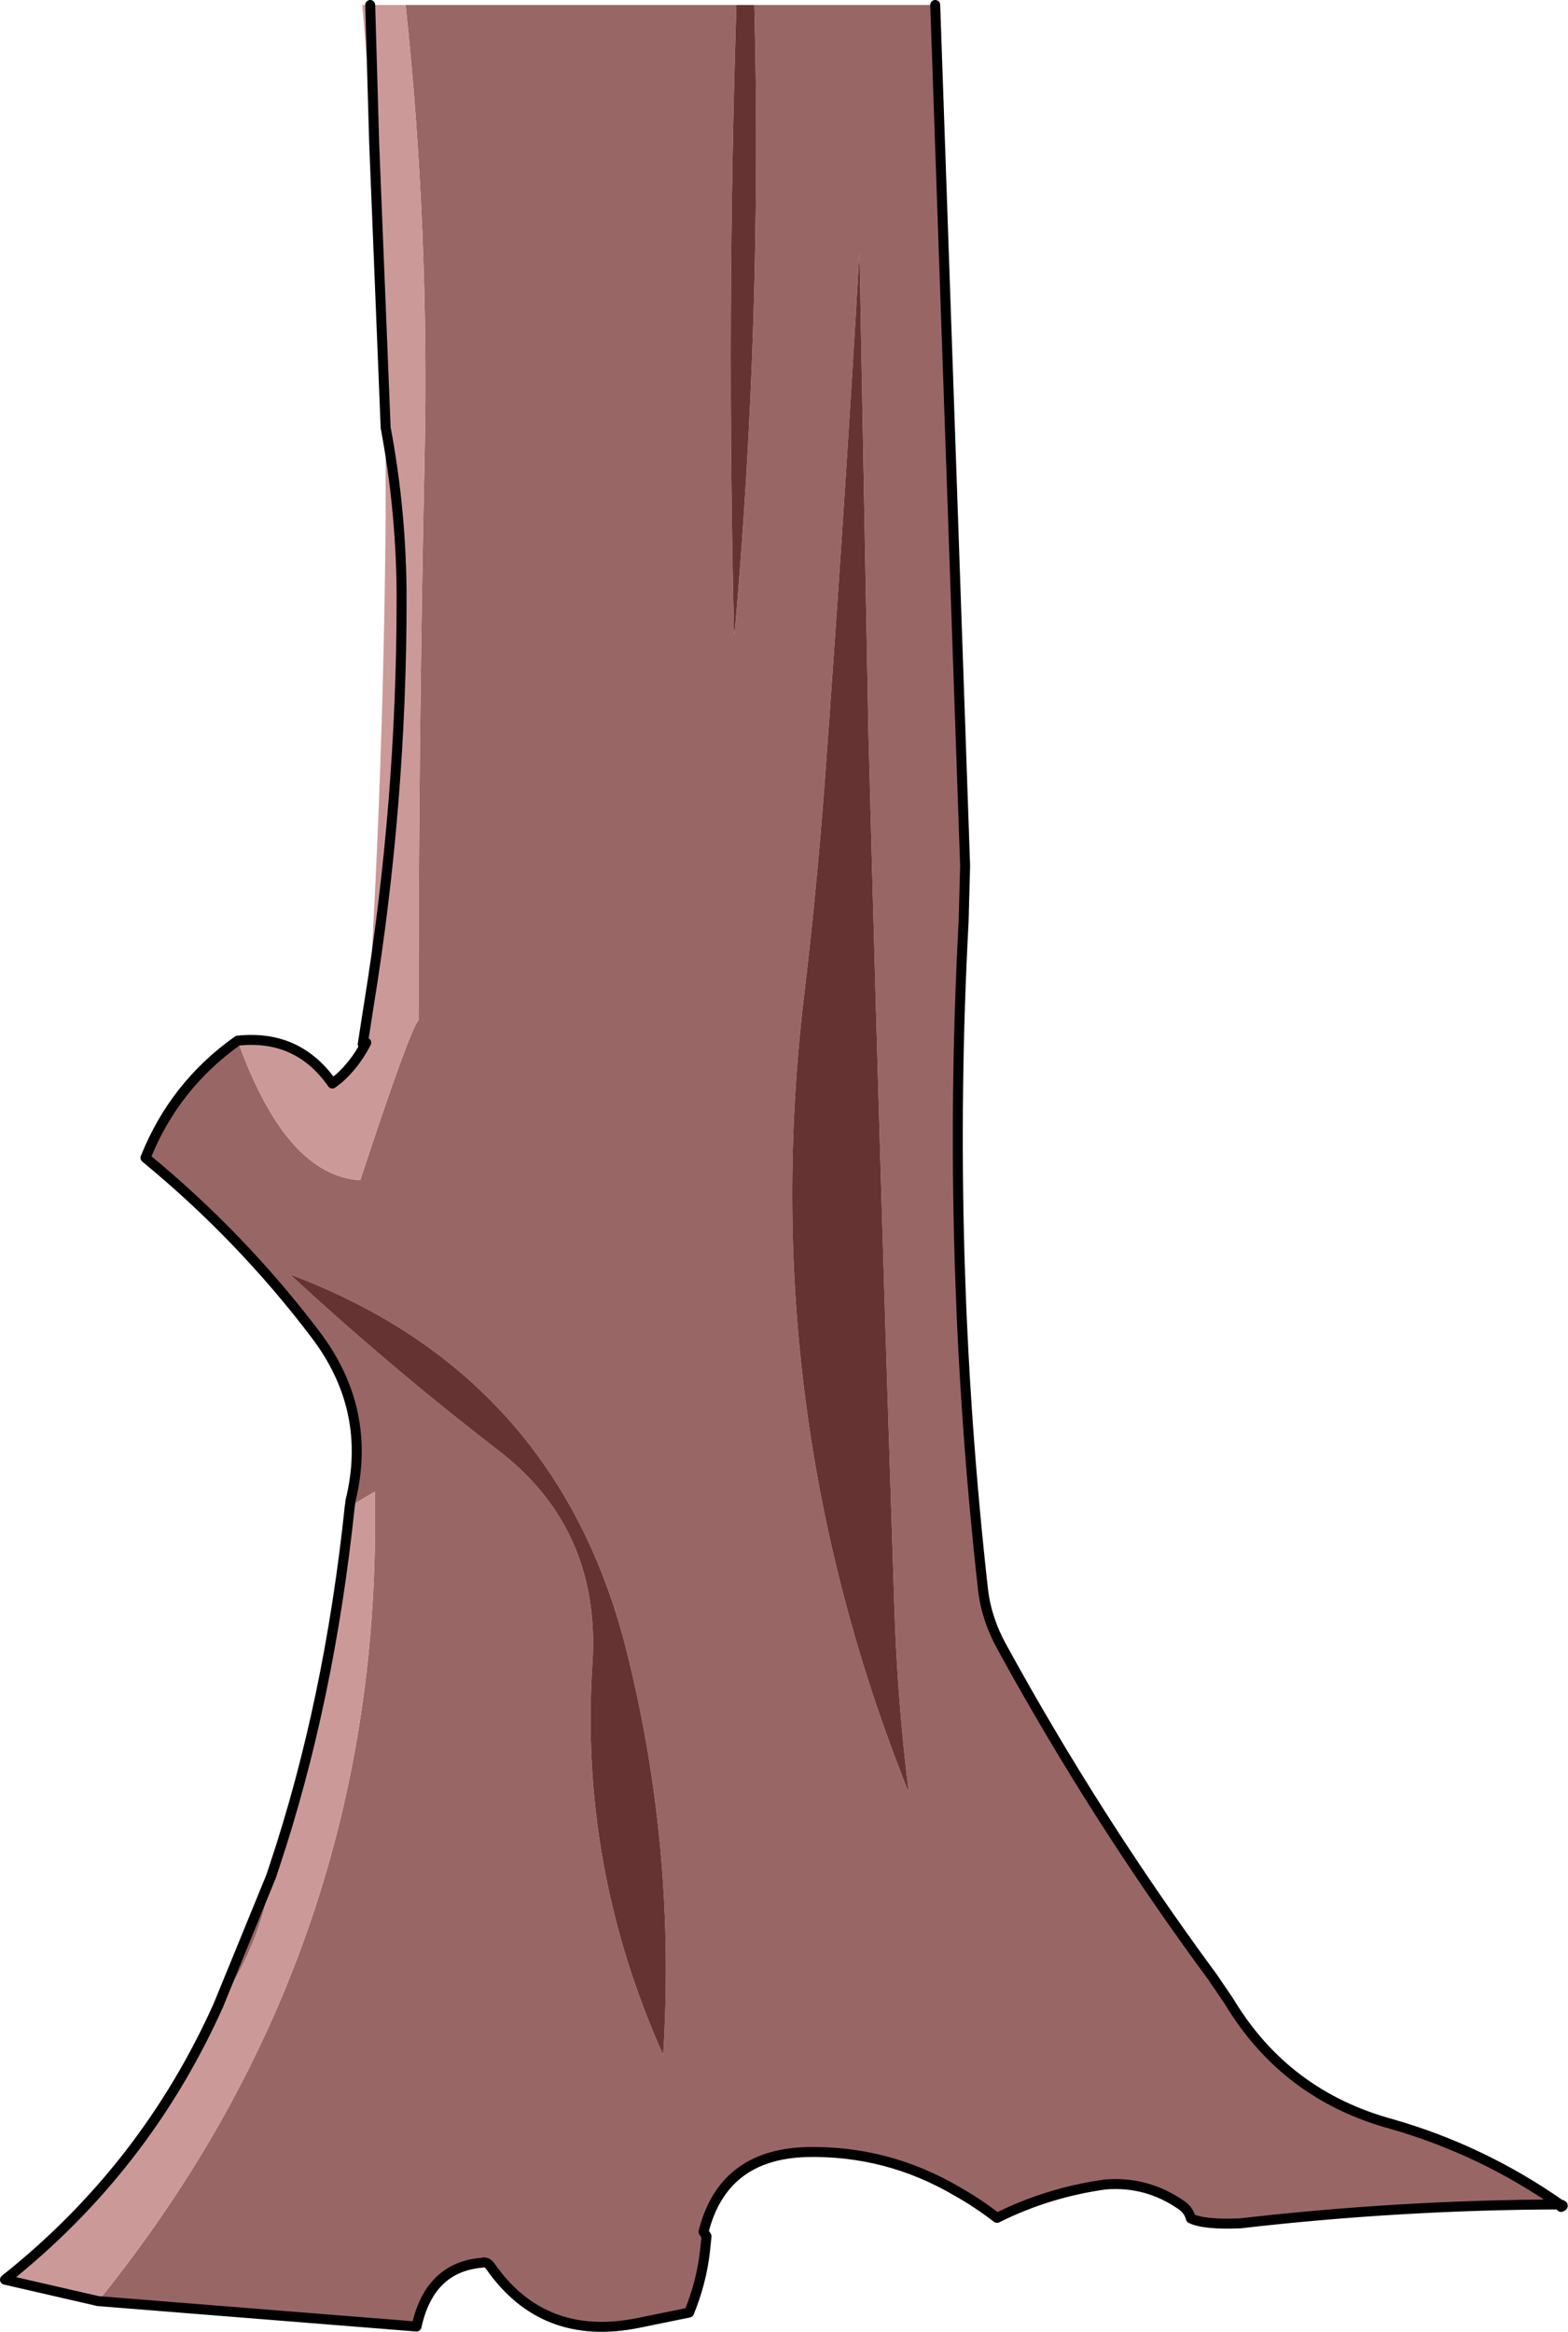
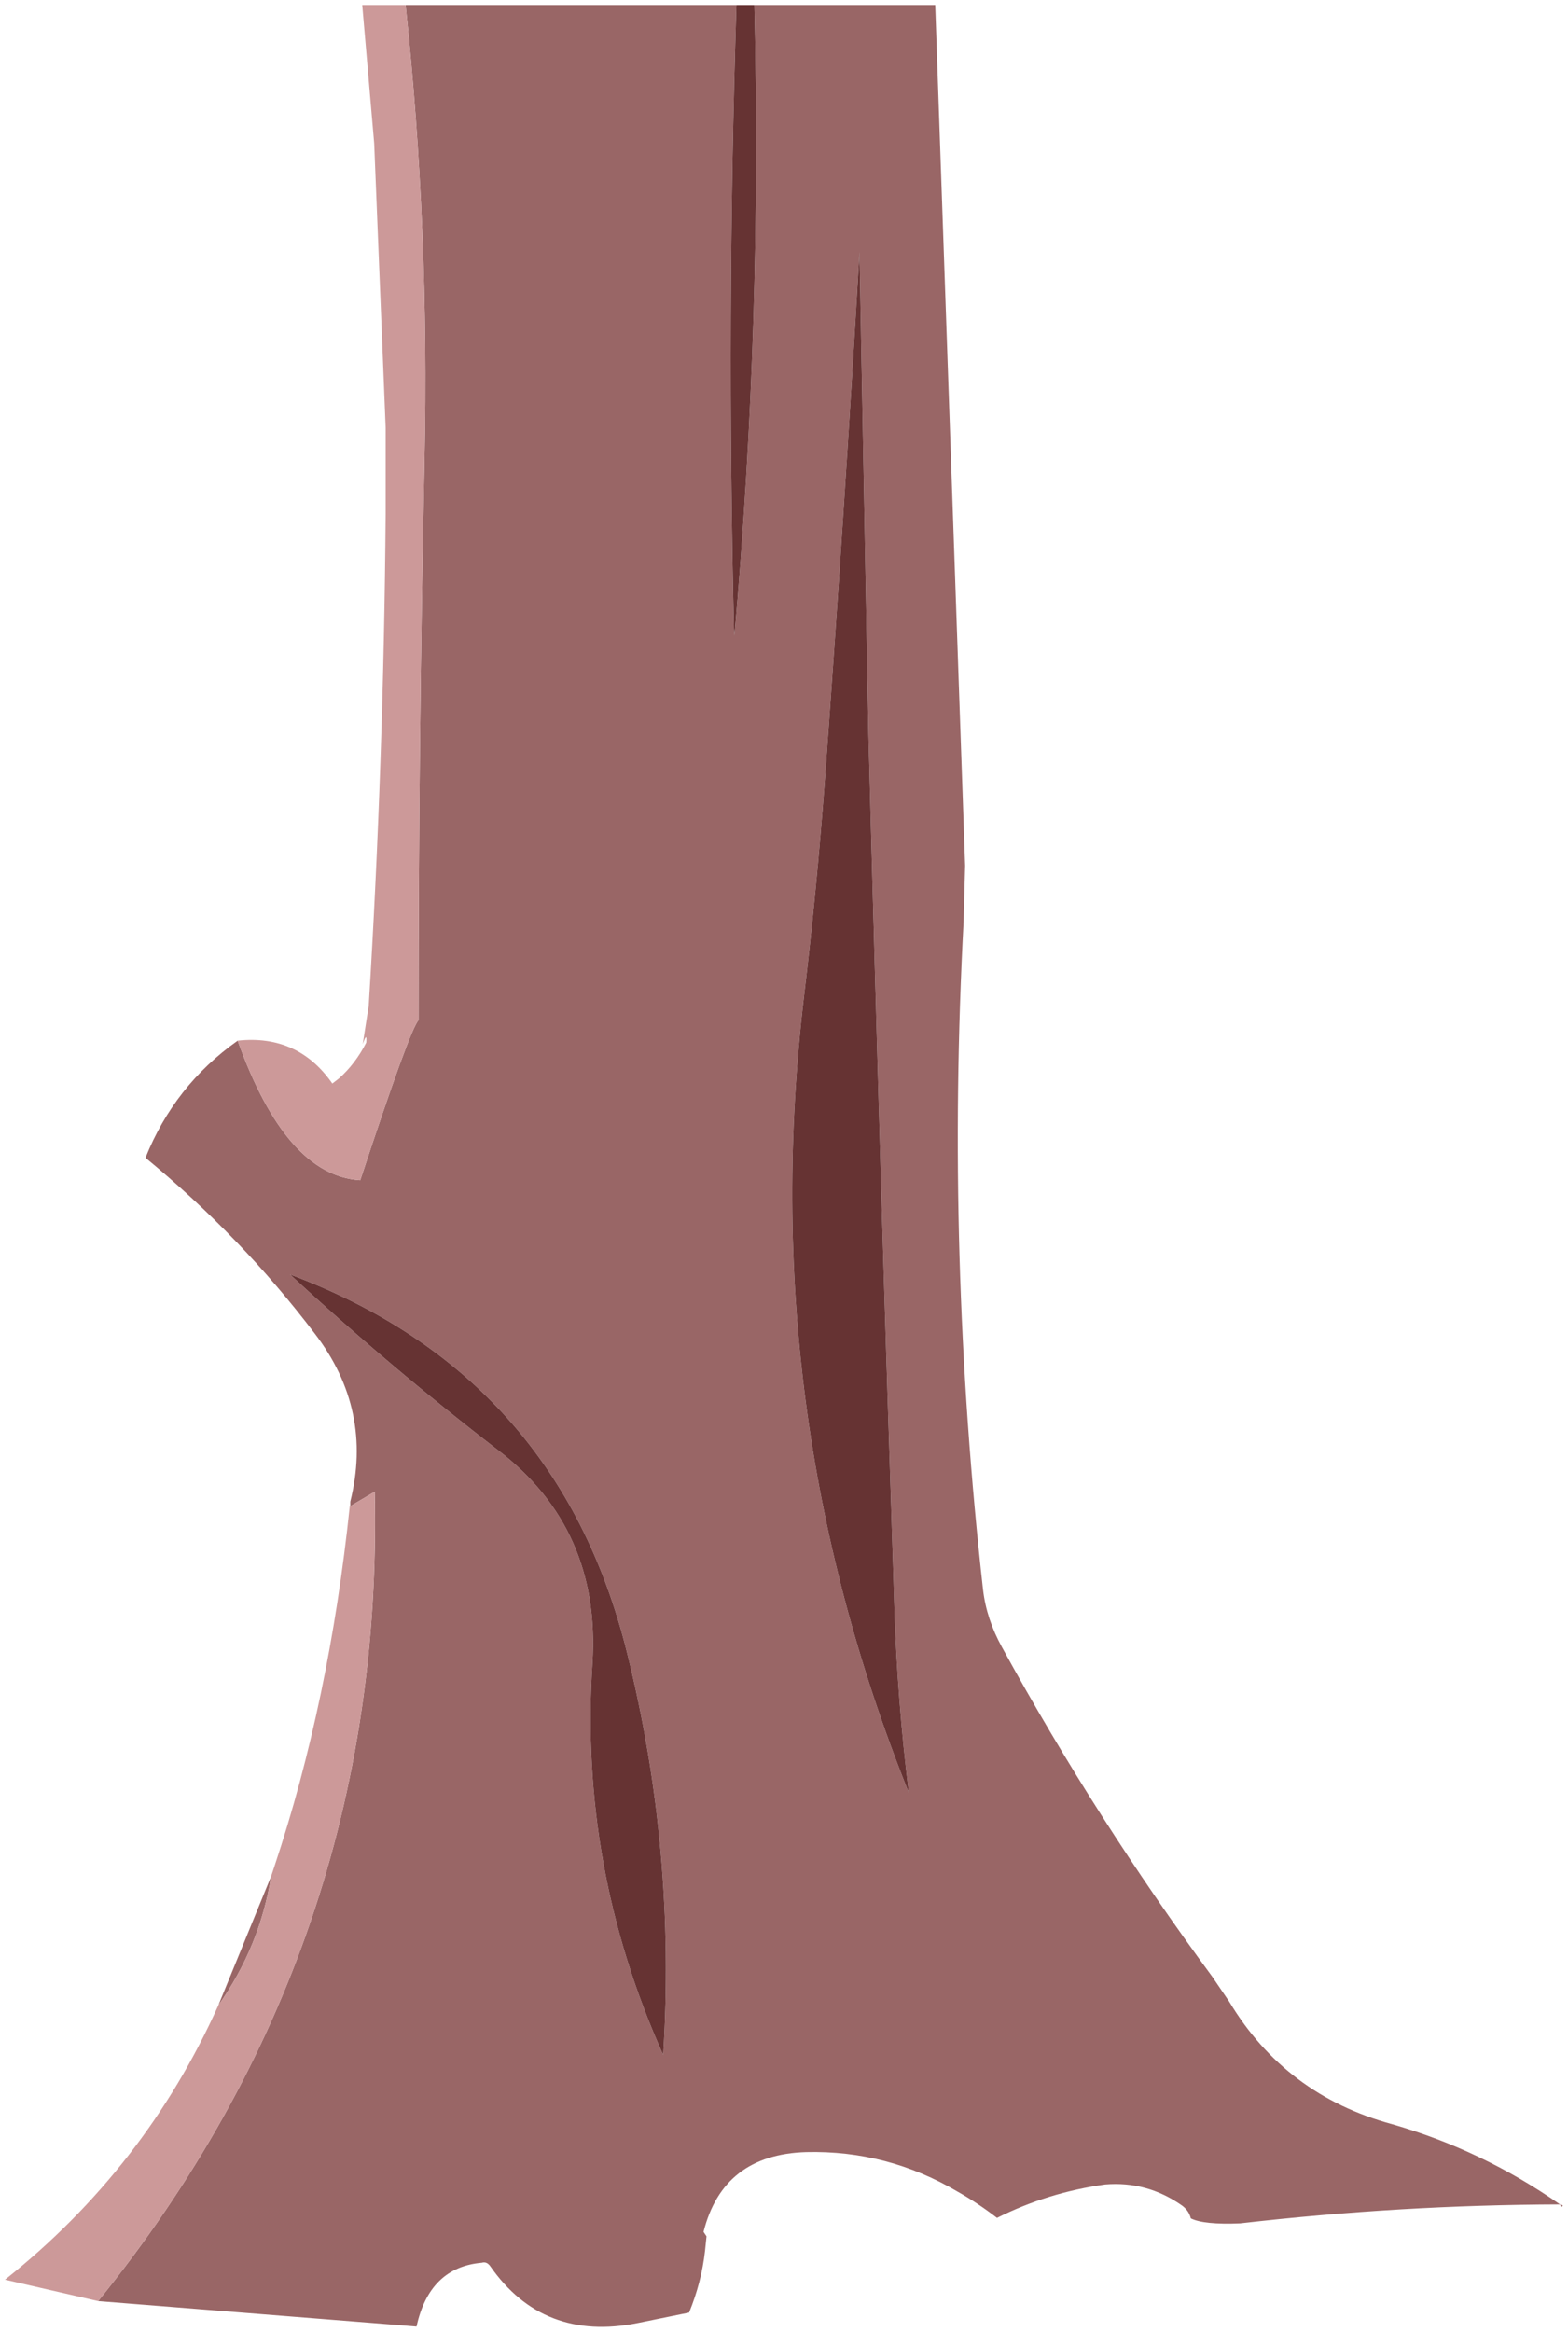
<svg xmlns="http://www.w3.org/2000/svg" height="233.95px" width="157.35px">
  <g transform="matrix(1.0, 0.0, 0.0, 1.0, 78.0, 106.85)">
    <path d="M15.85 -106.35 L18.85 -20.0 18.7 -14.4 Q16.9 19.15 20.65 52.65 21.0 55.6 22.55 58.4 32.0 75.65 43.65 91.45 L45.35 93.95 Q51.0 103.35 61.7 106.25 70.75 108.85 78.55 114.3 62.5 114.35 46.45 116.2 42.8 116.35 41.5 115.7 41.3 114.9 40.6 114.4 37.1 111.95 32.9 112.3 27.15 113.1 22.05 115.65 20.1 114.15 18.15 113.05 11.05 108.85 2.9 109.05 -5.45 109.3 -7.4 117.05 L-7.1 117.5 -7.25 118.95 Q-7.6 122.1 -8.85 125.15 L-14.0 126.2 Q-23.5 128.1 -28.8 120.5 -29.15 120.0 -29.65 120.15 -34.9 120.6 -36.2 126.55 L-68.15 124.0 Q-39.4 88.45 -40.4 42.8 L-42.85 44.25 -42.85 43.95 -42.85 43.8 Q-40.55 34.6 -46.4 26.95 -53.8 17.2 -63.4 9.3 -60.5 2.05 -54.15 -2.45 -49.3 11.1 -41.85 11.55 -36.85 -3.65 -36.0 -4.5 -36.0 -32.65 -35.4 -60.75 -34.9 -83.9 -37.3 -106.35 L-4.1 -106.35 Q-5.1 -75.1 -4.35 -43.75 L-4.3 -43.1 Q-1.5 -74.7 -2.3 -106.35 L15.85 -106.35 M-56.1 94.35 L-50.8 81.4 Q-51.9 88.4 -56.1 94.35 M2.7 -7.05 Q-2.25 34.5 13.2 73.0 12.05 63.8 11.75 54.35 10.3 10.55 9.15 -33.25 L8.25 -81.55 Q6.7 -54.9 4.75 -28.25 3.95 -17.55 2.7 -7.05 M78.65 114.55 L78.55 114.3 Q79.05 114.4 78.65 114.55 M-48.9 21.0 Q-38.9 30.25 -28.0 38.65 -17.7 46.55 -18.55 60.0 -19.9 80.45 -11.45 99.3 -10.15 78.8 -15.05 59.05 -21.95 31.1 -48.9 21.0" fill="#996666" fill-rule="evenodd" stroke="none" />
    <path d="M-2.3 -106.35 Q-1.5 -74.7 -4.3 -43.1 L-4.35 -43.75 Q-5.1 -75.1 -4.1 -106.35 L-2.3 -106.35 M2.7 -7.05 Q3.95 -17.55 4.75 -28.25 6.7 -54.9 8.25 -81.55 L9.15 -33.25 Q10.3 10.55 11.75 54.35 12.05 63.8 13.2 73.0 -2.25 34.5 2.7 -7.05 M-48.9 21.0 Q-21.95 31.1 -15.05 59.05 -10.15 78.8 -11.45 99.3 -19.9 80.45 -18.55 60.0 -17.7 46.55 -28.0 38.65 -38.9 30.25 -48.9 21.0" fill="#663333" fill-rule="evenodd" stroke="none" />
    <path d="M-37.3 -106.35 Q-34.9 -83.9 -35.4 -60.75 -36.0 -32.65 -36.0 -4.5 -36.85 -3.65 -41.85 11.55 -49.3 11.1 -54.15 -2.45 -48.1 -3.1 -44.65 1.85 L-44.0 1.35 Q-42.35 -0.1 -41.25 -2.25 -41.15 -3.4 -41.6 -2.1 L-41.0 -5.95 Q-39.5 -30.3 -39.3 -55.25 L-39.3 -63.95 -40.45 -92.45 -41.65 -106.35 -40.85 -106.35 -37.3 -106.35 M-42.85 44.25 L-40.4 42.8 Q-39.4 88.45 -68.15 124.0 L-77.5 121.85 Q-63.45 110.7 -56.1 94.35 -51.9 88.4 -50.8 81.4 L-50.45 80.35 Q-44.95 63.85 -42.9 44.25 L-42.85 44.25 M-40.85 -106.35 L-40.45 -92.45 -40.85 -106.35 M-41.0 -5.95 Q-37.7 -26.25 -37.7 -46.75 -37.7 -55.45 -39.3 -63.95 -37.7 -55.45 -37.7 -46.75 -37.7 -26.25 -41.0 -5.95" fill="#cc9999" fill-rule="evenodd" stroke="none" />
-     <path d="M-68.15 124.0 L-36.2 126.55 Q-34.9 120.6 -29.65 120.15 -29.15 120.0 -28.8 120.5 -23.5 128.1 -14.0 126.2 L-8.85 125.15 Q-7.6 122.1 -7.25 118.95 L-7.1 117.5 -7.4 117.05 Q-5.45 109.3 2.9 109.05 11.05 108.85 18.15 113.05 20.1 114.15 22.05 115.65 27.15 113.1 32.9 112.3 37.1 111.95 40.6 114.4 41.3 114.9 41.5 115.7 42.8 116.35 46.45 116.2 62.5 114.35 78.55 114.3 70.75 108.85 61.7 106.25 51.0 103.35 45.35 93.95 L43.65 91.45 Q32.0 75.65 22.55 58.4 21.0 55.6 20.65 52.65 16.9 19.15 18.7 -14.4 L18.85 -20.0 15.85 -106.35 M-54.15 -2.45 Q-60.5 2.05 -63.4 9.3 -53.8 17.2 -46.4 26.95 -40.55 34.6 -42.85 43.8 L-42.85 43.95 -42.9 44.25 Q-44.95 63.85 -50.45 80.35 L-50.8 81.4 -56.1 94.35 Q-63.45 110.7 -77.5 121.85 L-68.15 124.0 M78.65 114.55 Q79.05 114.4 78.55 114.3 L78.65 114.55 M-39.3 -63.95 L-40.45 -92.45 -40.85 -106.35 M-39.3 -63.95 Q-37.7 -55.45 -37.7 -46.75 -37.7 -26.25 -41.0 -5.95 L-41.6 -2.1 M-41.25 -2.25 Q-42.35 -0.1 -44.0 1.35 L-44.65 1.85 Q-48.1 -3.1 -54.15 -2.45" fill="none" stroke="#000000" stroke-linecap="round" stroke-linejoin="round" stroke-width="1.0" />
  </g>
</svg>